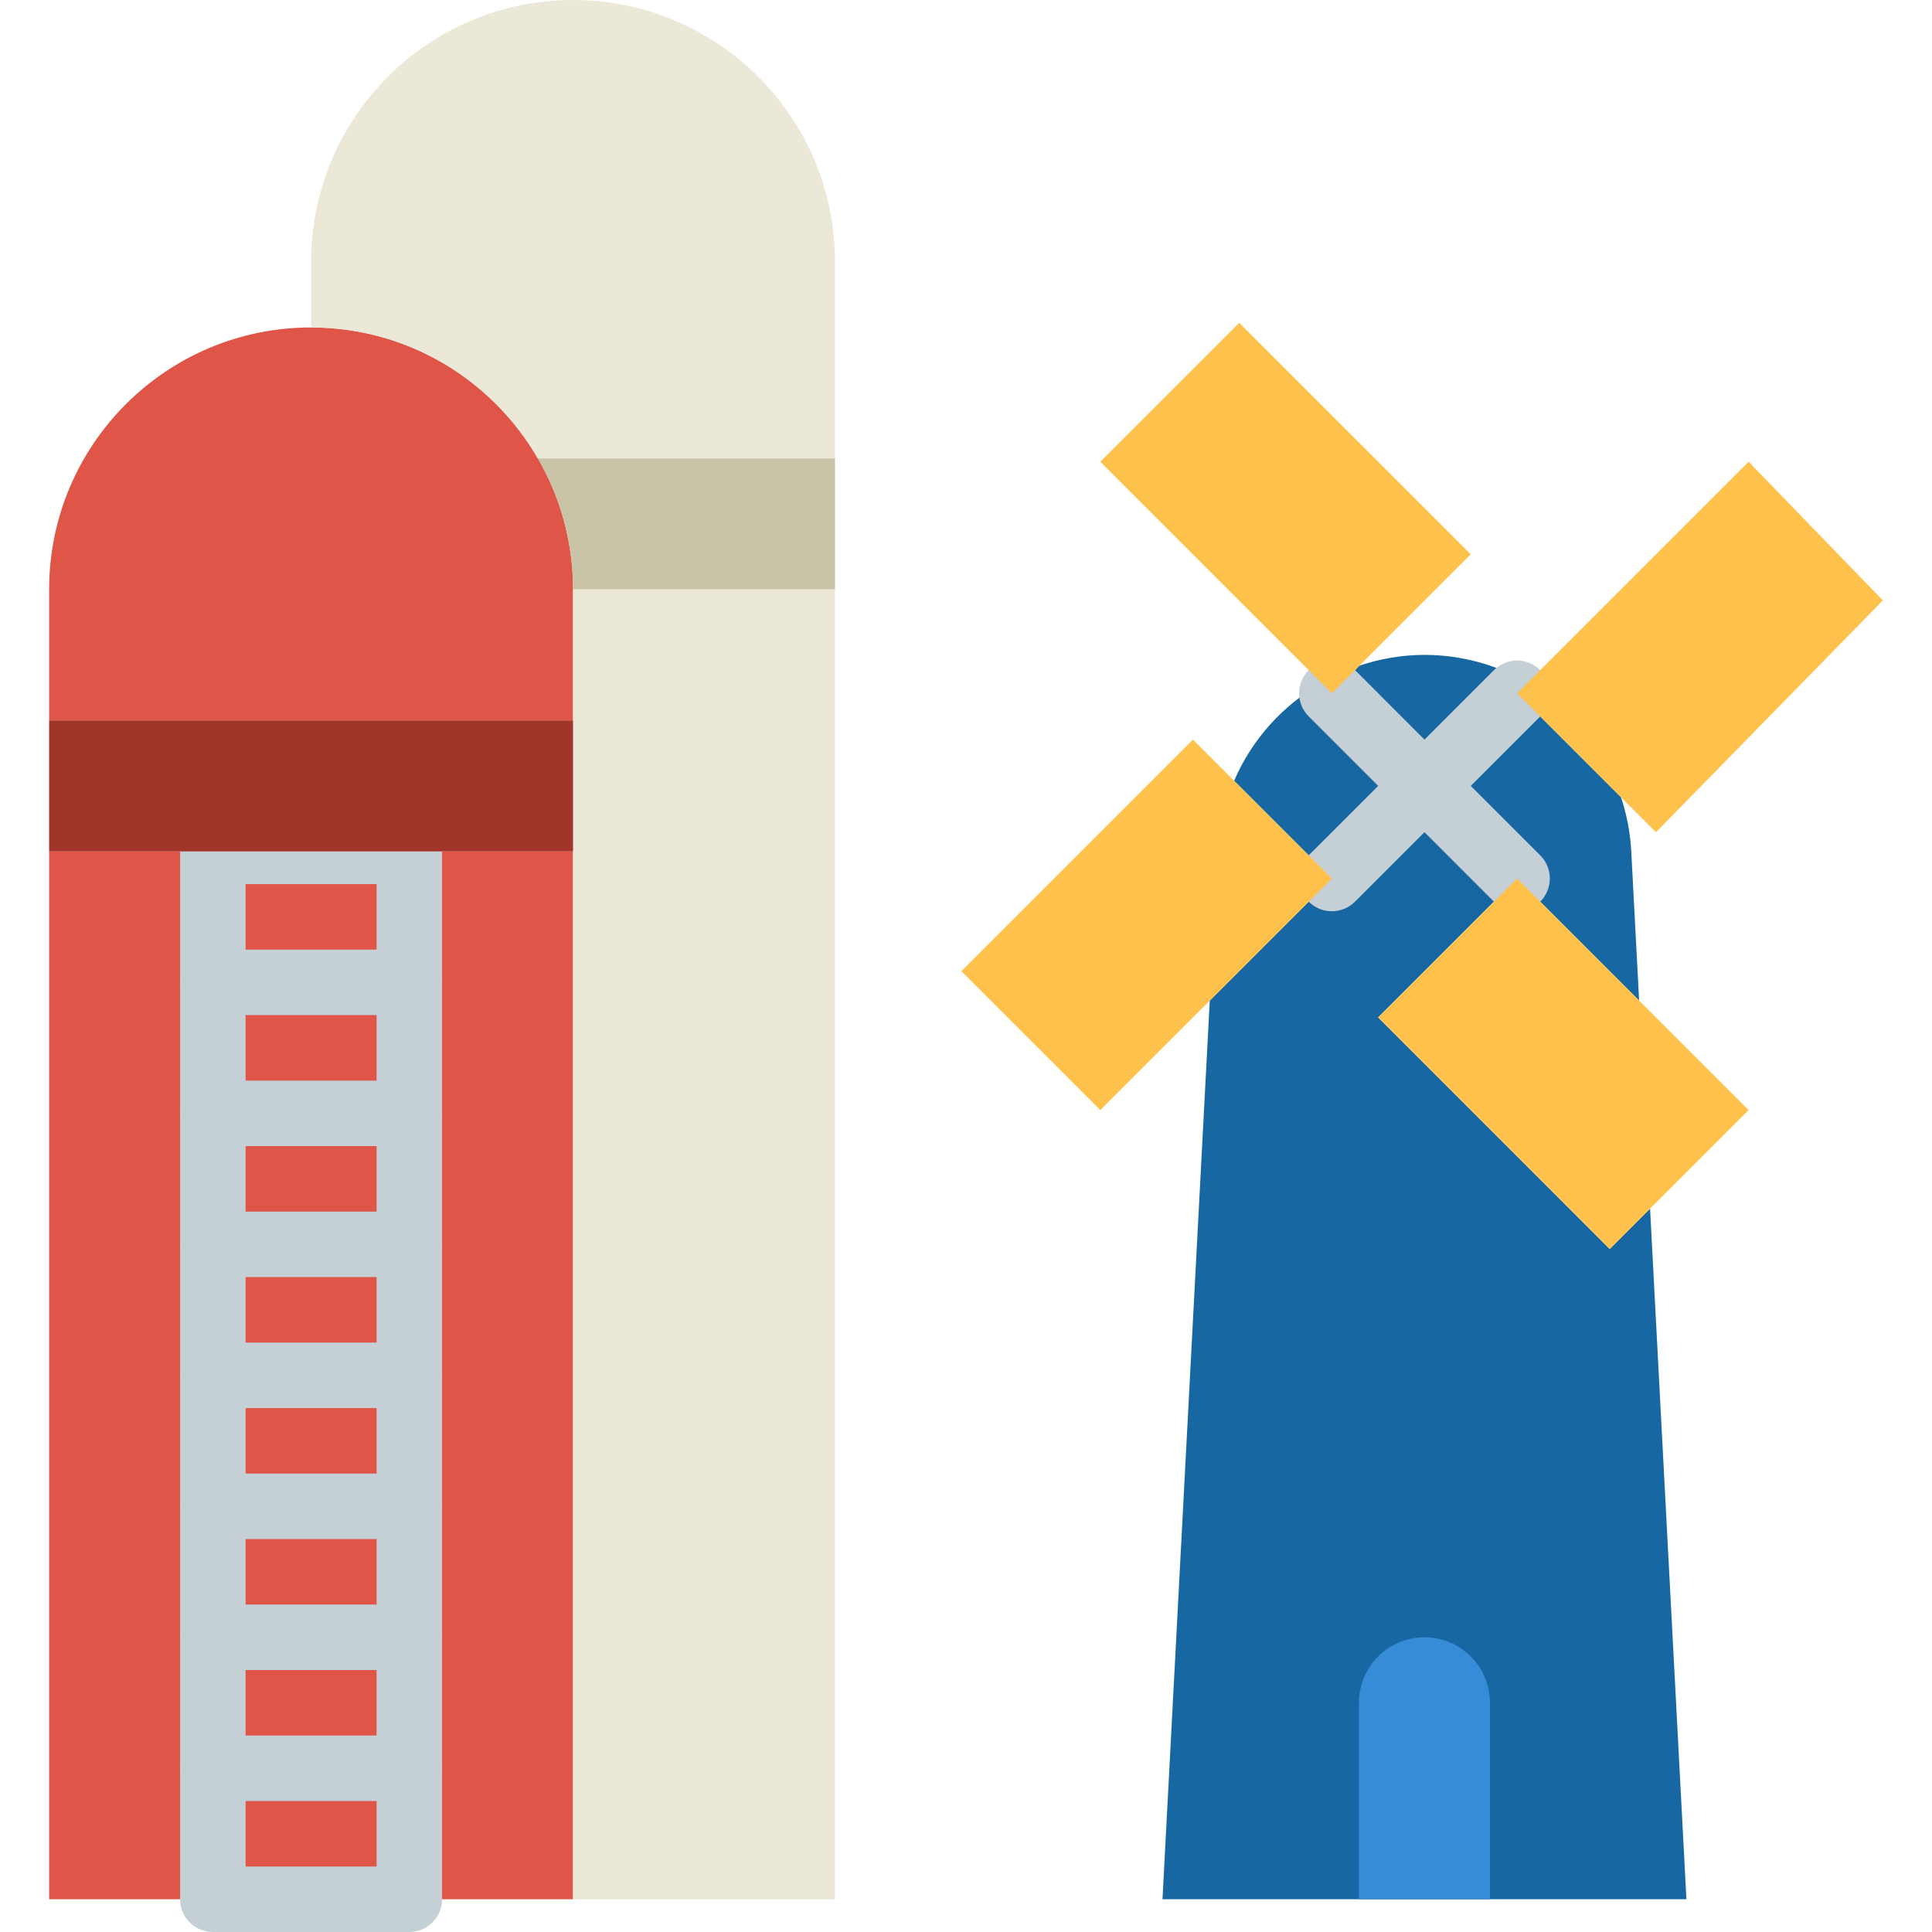
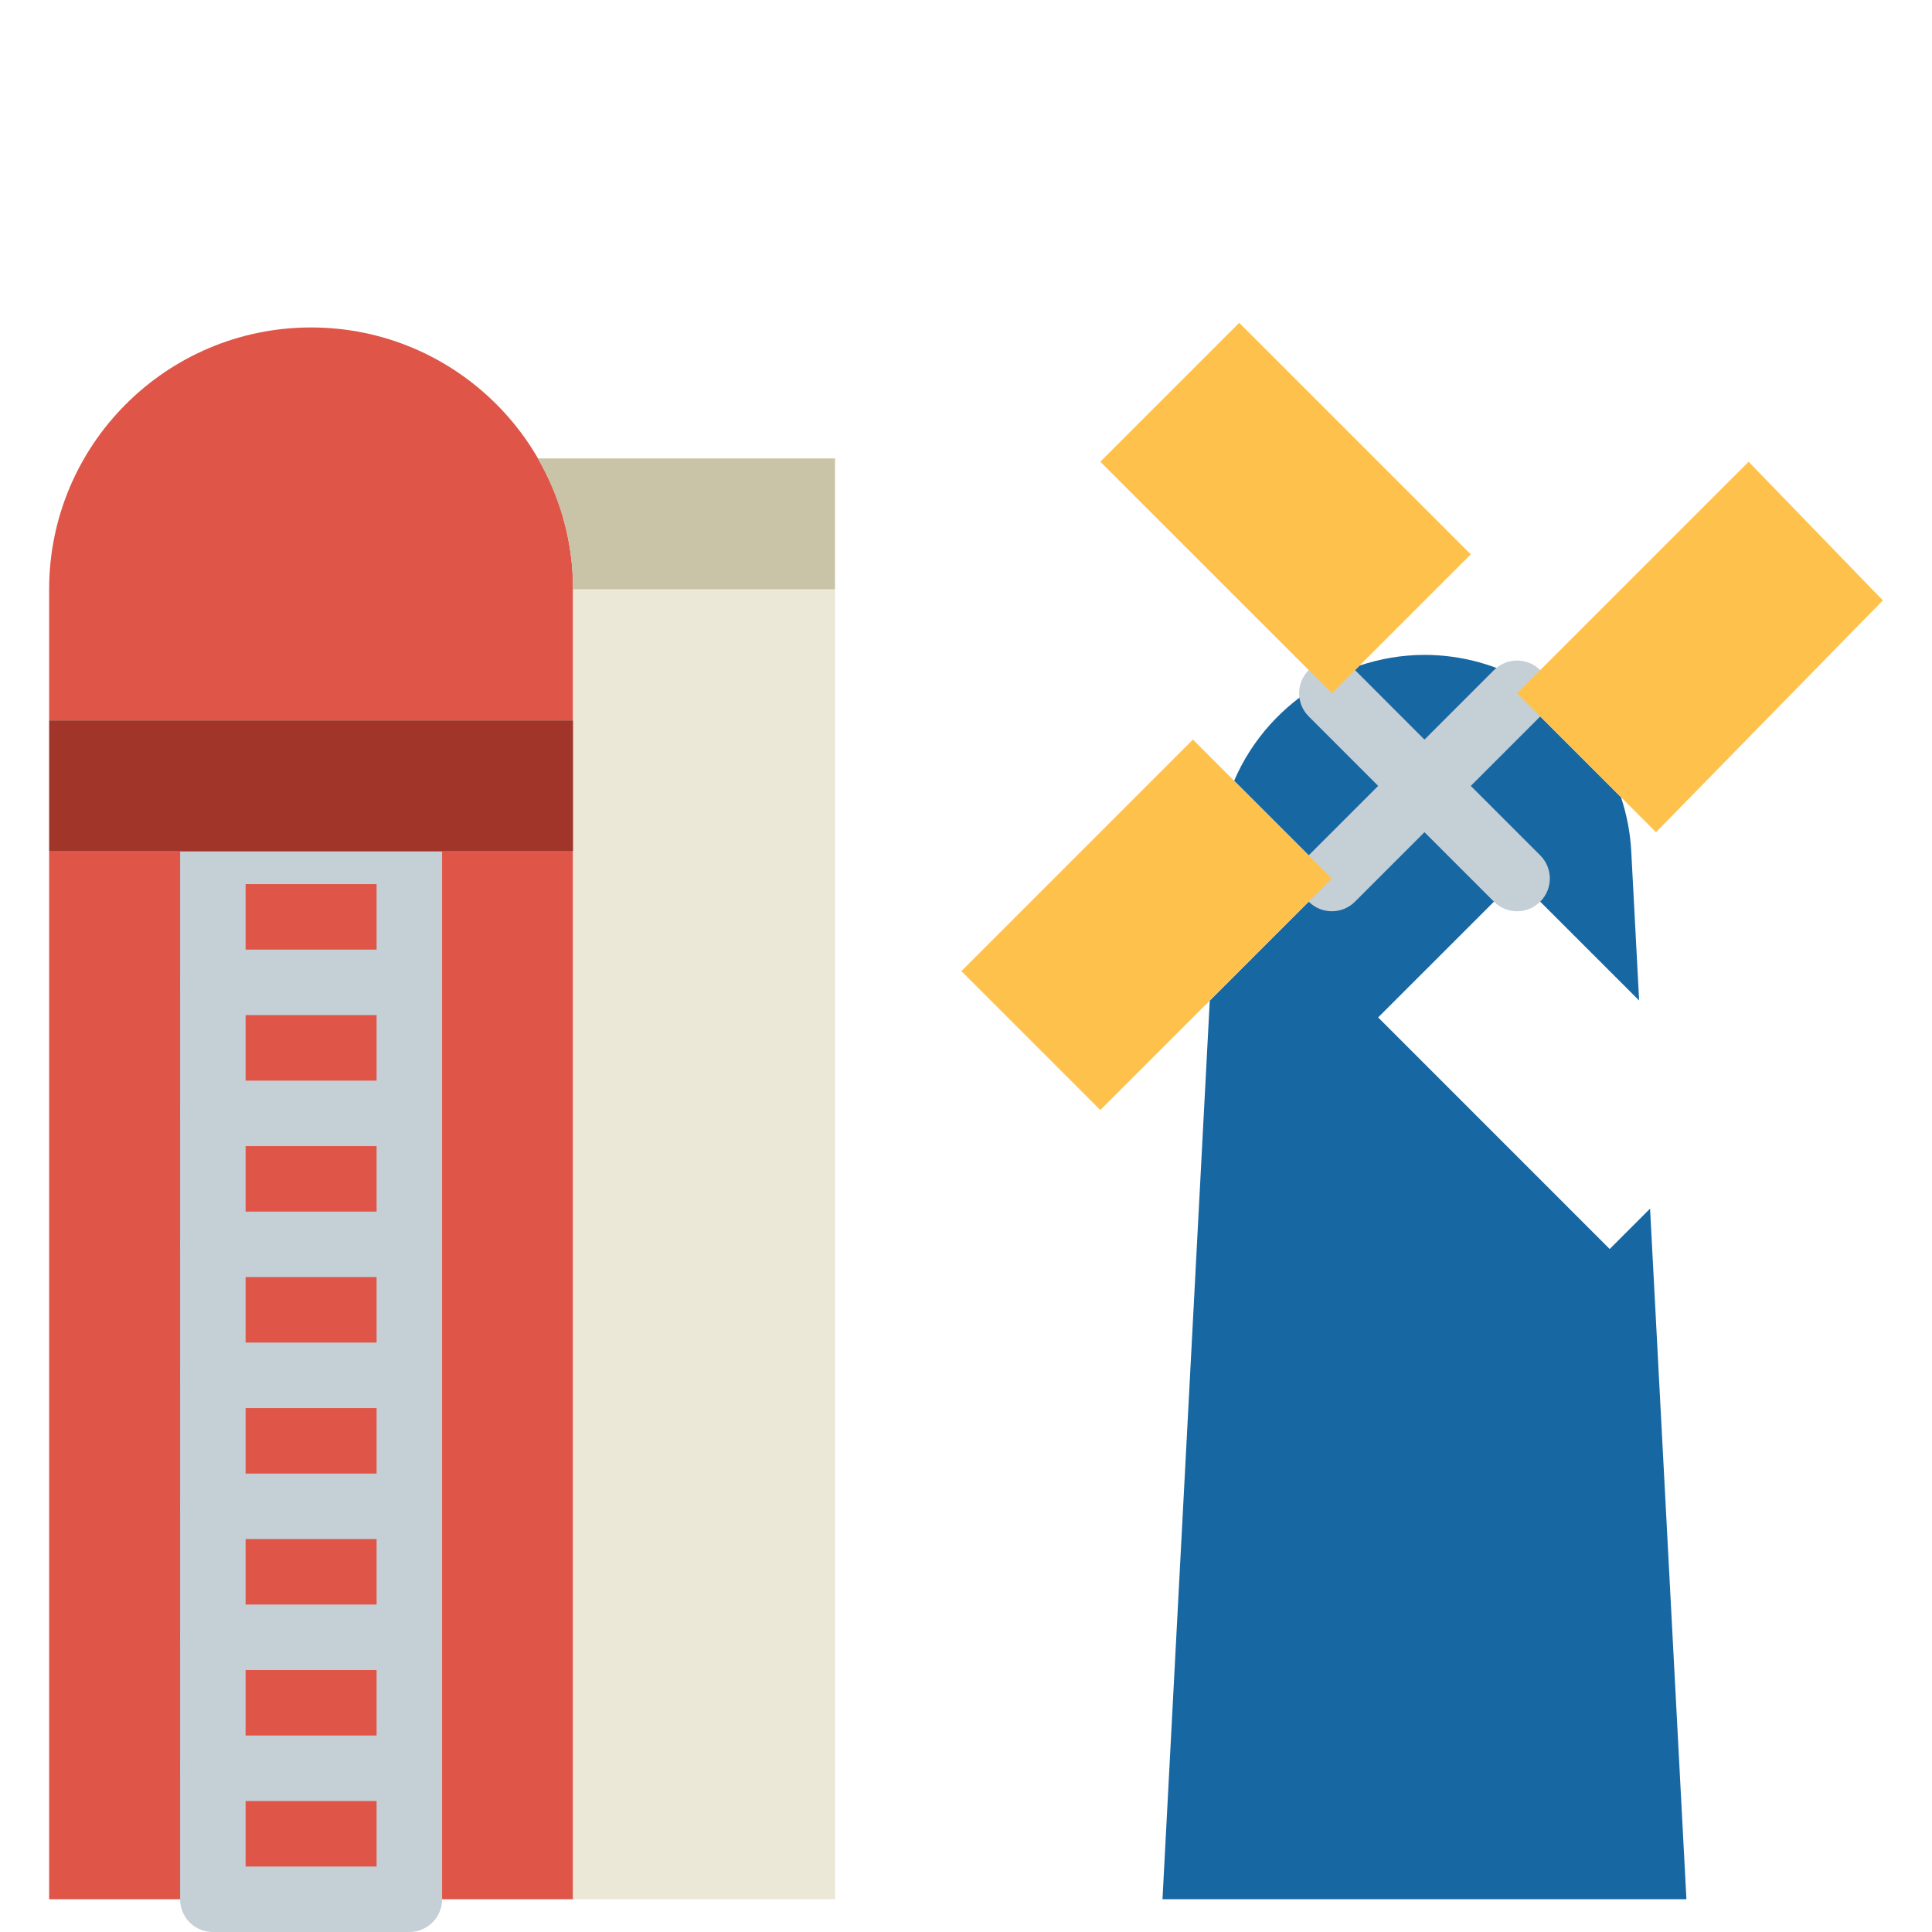
<svg xmlns="http://www.w3.org/2000/svg" height="800px" width="800px" version="1.1" id="Layer_1" viewBox="0 0 512 512" xml:space="preserve">
  <g>
    <path style="fill:#1767A3;" d="M437.284,320.299l-10.7,10.7l-61.362-61.371l36.821-36.812l32.343,32.334l-2.091-39.598   c-0.26-4.981-1.224-9.763-2.716-14.293l-27.535-27.535l2.803-2.803c-8.071-4.66-17.399-7.368-27.353-7.368   c-6.014,0-11.785,1.041-17.208,2.838l-7.333,7.333l-2.725-2.734c-10.231,5.91-18.475,14.926-23.17,25.93l25.895,25.895   l-32.351,32.351L308.07,503.318h138.847L437.284,320.299z" />
    <g>
      <polygon style="fill:#DF5548;" points="13.019,503.322 151.866,503.322 151.866,225.627 13.019,225.627   " />
      <path style="fill:#DF5548;" d="M151.866,190.915H13.019v-34.712c0-38.339,31.084-69.424,69.424-69.424    s69.424,31.084,69.424,69.424V190.915z" />
    </g>
    <g>
      <path style="fill:#C4CFD6;" d="M65.086,494.644h34.712V234.305H65.086V494.644z M108.476,512H56.409    c-4.799,0-8.678-3.879-8.678-8.678V225.627c0-4.799,3.879-8.678,8.678-8.678h52.068c4.799,0,8.678,3.879,8.678,8.678v277.695    C117.154,508.121,113.275,512,108.476,512L108.476,512z" />
      <path style="fill:#C4CFD6;" d="M108.476,269.017H56.409c-4.799,0-8.678-3.879-8.678-8.678s3.879-8.678,8.678-8.678h52.068    c4.799,0,8.678,3.879,8.678,8.678S113.275,269.017,108.476,269.017" />
      <path style="fill:#C4CFD6;" d="M108.476,303.729H56.409c-4.799,0-8.678-3.879-8.678-8.678s3.879-8.678,8.678-8.678h52.068    c4.799,0,8.678,3.879,8.678,8.678S113.275,303.729,108.476,303.729" />
      <path style="fill:#C4CFD6;" d="M108.476,338.441H56.409c-4.799,0-8.678-3.879-8.678-8.678c0-4.799,3.879-8.678,8.678-8.678h52.068    c4.799,0,8.678,3.879,8.678,8.678C117.154,334.562,113.275,338.441,108.476,338.441" />
      <path style="fill:#C4CFD6;" d="M108.476,373.153H56.409c-4.799,0-8.678-3.879-8.678-8.678s3.879-8.678,8.678-8.678h52.068    c4.799,0,8.678,3.879,8.678,8.678S113.275,373.153,108.476,373.153" />
      <path style="fill:#C4CFD6;" d="M108.476,407.864H56.409c-4.799,0-8.678-3.879-8.678-8.678c0-4.799,3.879-8.678,8.678-8.678h52.068    c4.799,0,8.678,3.879,8.678,8.678C117.154,403.985,113.275,407.864,108.476,407.864" />
      <path style="fill:#C4CFD6;" d="M108.476,442.576H56.409c-4.799,0-8.678-3.879-8.678-8.678c0-4.799,3.879-8.678,8.678-8.678h52.068    c4.799,0,8.678,3.879,8.678,8.678C117.154,438.697,113.275,442.576,108.476,442.576" />
      <path style="fill:#C4CFD6;" d="M108.476,477.288H56.409c-4.799,0-8.678-3.879-8.678-8.678s3.879-8.678,8.678-8.678h52.068    c4.799,0,8.678,3.879,8.678,8.678S113.275,477.288,108.476,477.288" />
    </g>
-     <path style="fill:#ECE8D8;" d="M151.866,0c-38.339,0-69.424,31.084-69.424,69.424V86.78c25.678,0,48.05,13.98,60.06,34.712h78.787   V69.424C221.29,31.084,190.205,0,151.866,0" />
    <path style="fill:#C9C3A7;" d="M142.503,121.492c5.918,10.223,9.364,22.051,9.364,34.712h69.424v-34.712H142.503z" />
    <polygon style="fill:#ECE8D8;" points="151.866,503.322 221.29,503.322 221.29,156.203 151.866,156.203  " />
    <path style="fill:#C4CFD6;" d="M389.773,208.271l18.406-18.406c3.393-3.393,3.393-8.886,0-12.271   c-3.393-3.393-8.878-3.393-12.271,0l-18.406,18.406l-18.406-18.415c-3.393-3.393-8.886-3.393-12.271,0   c-3.393,3.384-3.393,8.878,0,12.271l18.406,18.415l-18.415,18.406c-3.393,3.393-3.393,8.886,0,12.271   c1.692,1.692,3.914,2.543,6.135,2.543c2.222,0,4.443-0.85,6.135-2.543l18.415-18.406l18.406,18.406   c1.692,1.692,3.914,2.543,6.135,2.543c2.222,0,4.443-0.85,6.135-2.543c3.393-3.384,3.393-8.878,0-12.271L389.773,208.271z" />
-     <path style="fill:#368CD6;" d="M394.849,503.322h-34.712v-52.068c0-9.589,7.767-17.356,17.356-17.356s17.356,7.767,17.356,17.356   V503.322z" />
    <g>
      <polygon style="fill:#FEC24C;" points="389.77,146.908 352.958,183.72 291.587,122.367 328.408,85.547   " />
      <polygon style="fill:#FEC24C;" points="438.86,220.544 402.04,183.723 463.402,122.361 498.981,159.112   " />
-       <polygon style="fill:#FEC24C;" points="365.225,269.634 402.046,232.813 463.408,294.175 426.587,330.996   " />
      <polygon style="fill:#FEC24C;" points="316.135,195.999 352.955,232.819 291.594,294.181 254.773,257.361   " />
    </g>
    <polygon style="fill:#A1352A;" points="13.019,225.627 151.866,225.627 151.866,190.915 13.019,190.915  " />
  </g>
</svg>